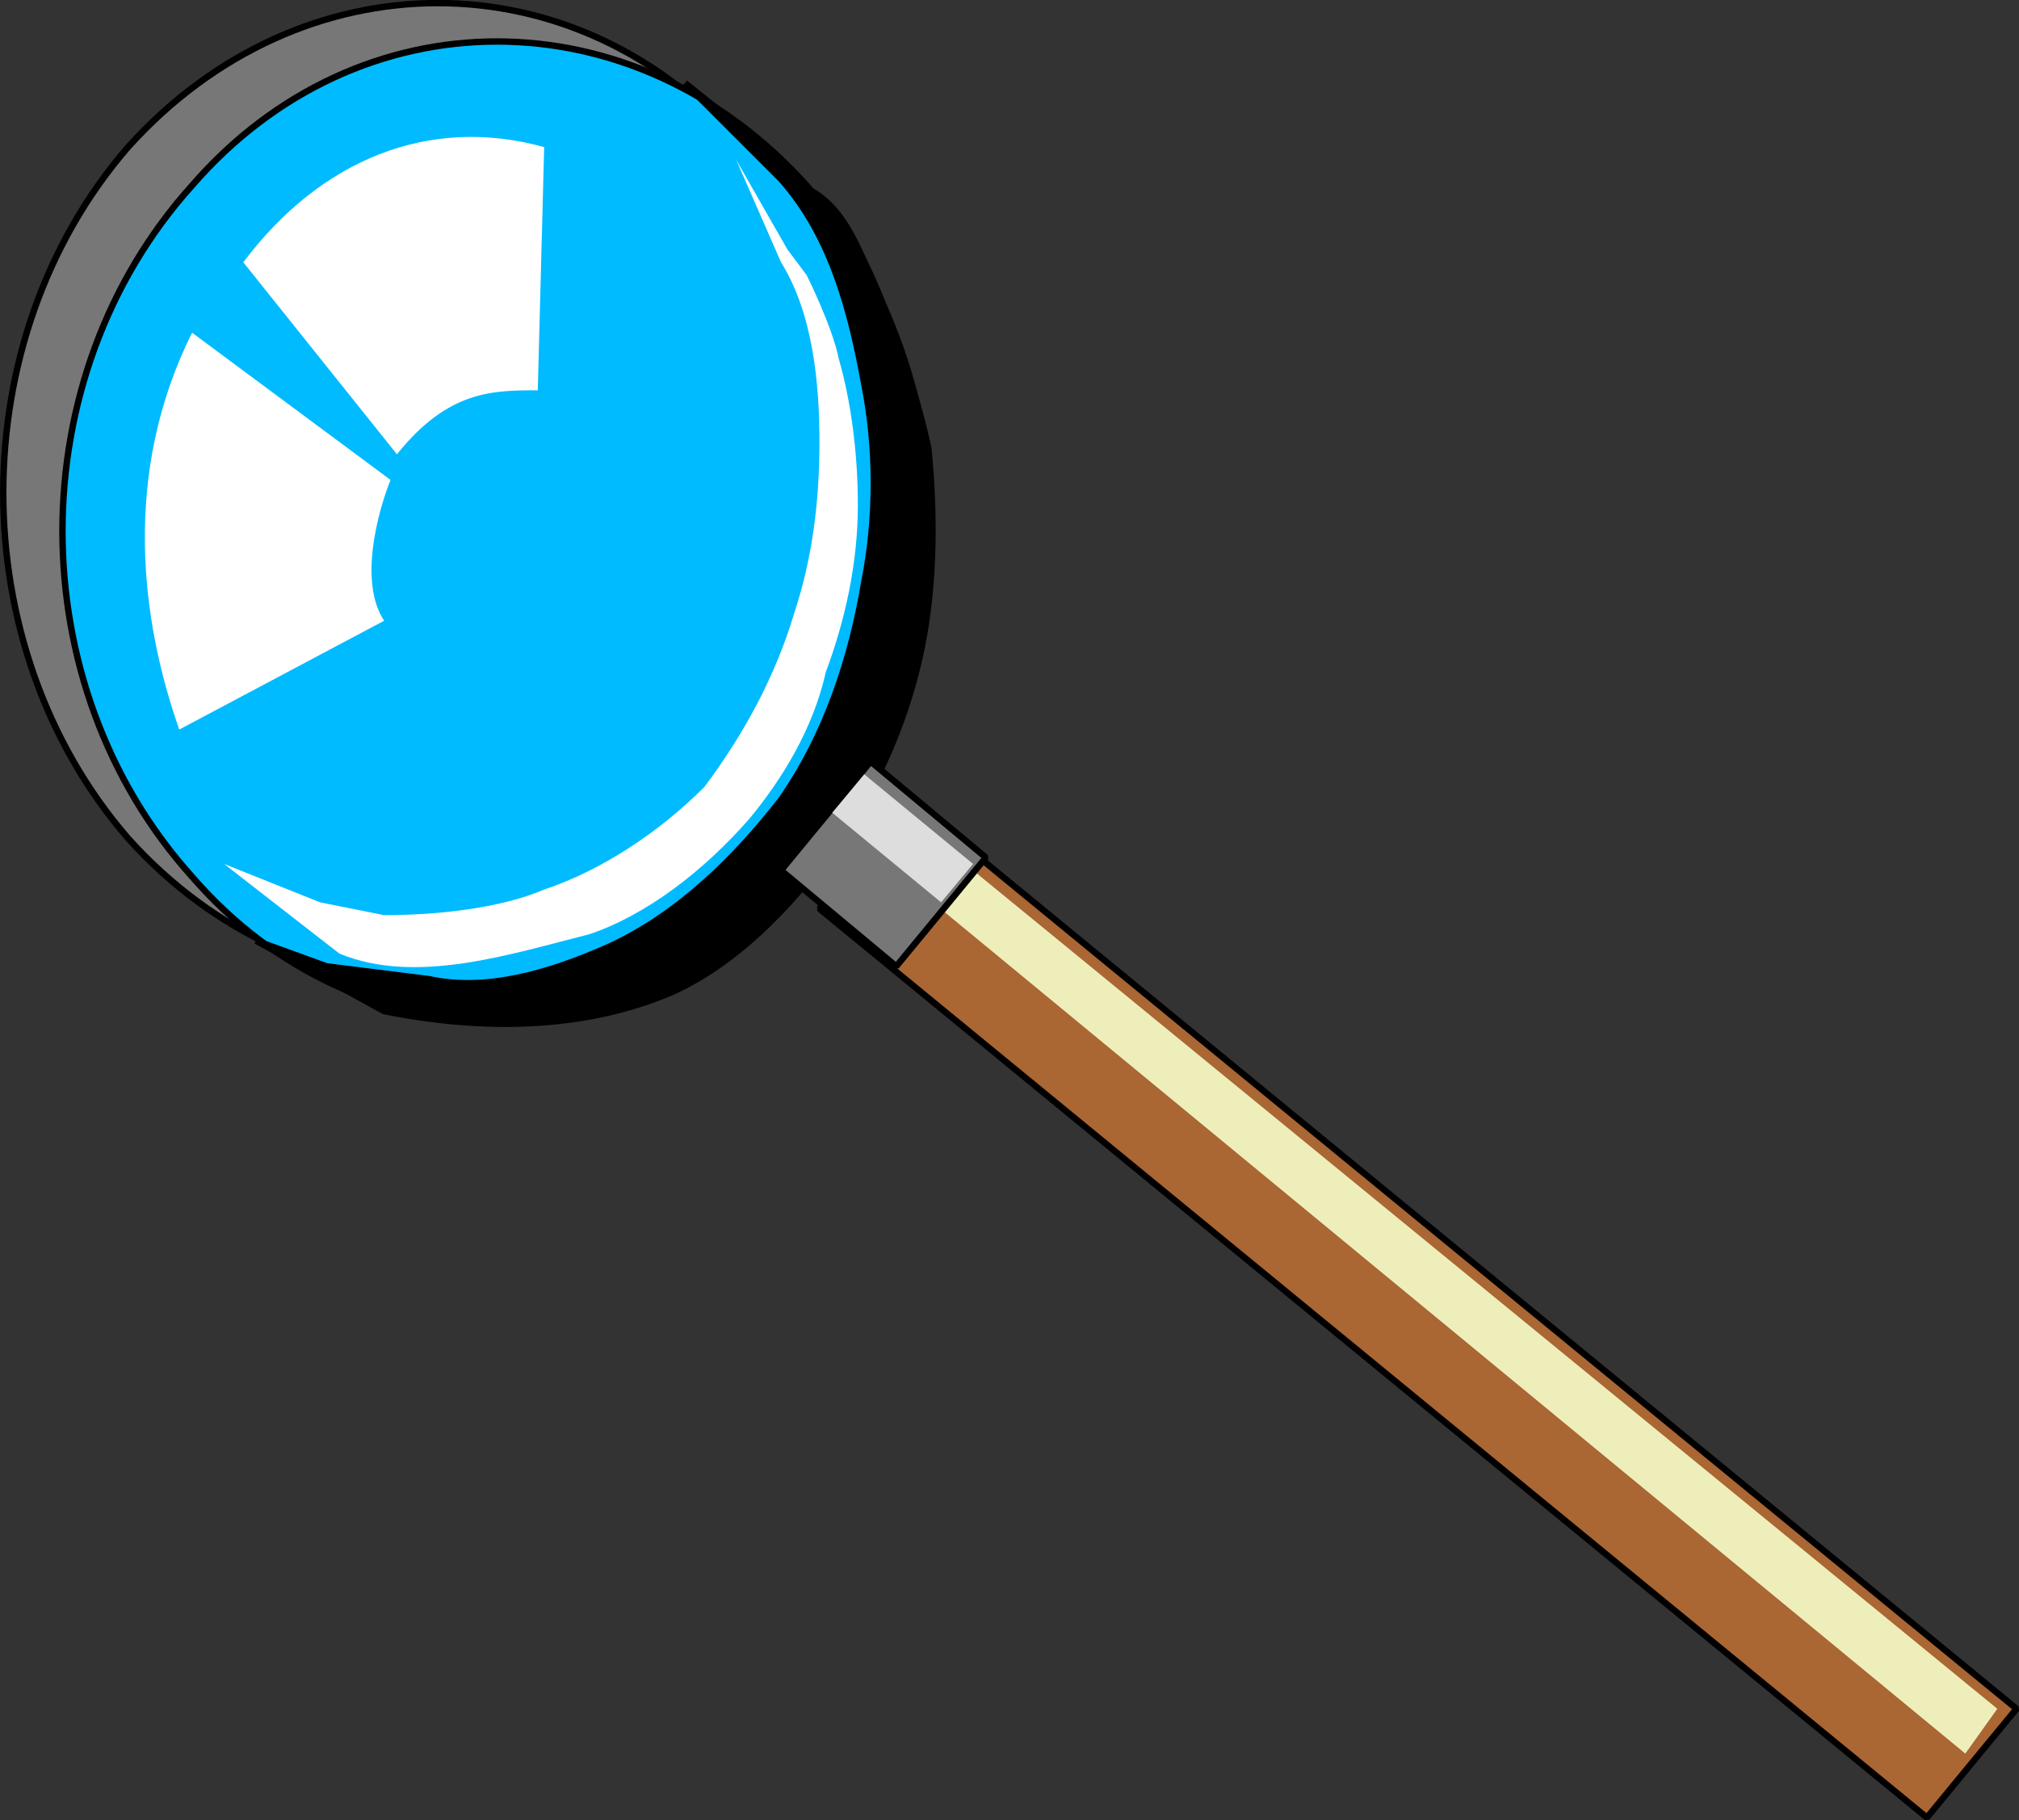
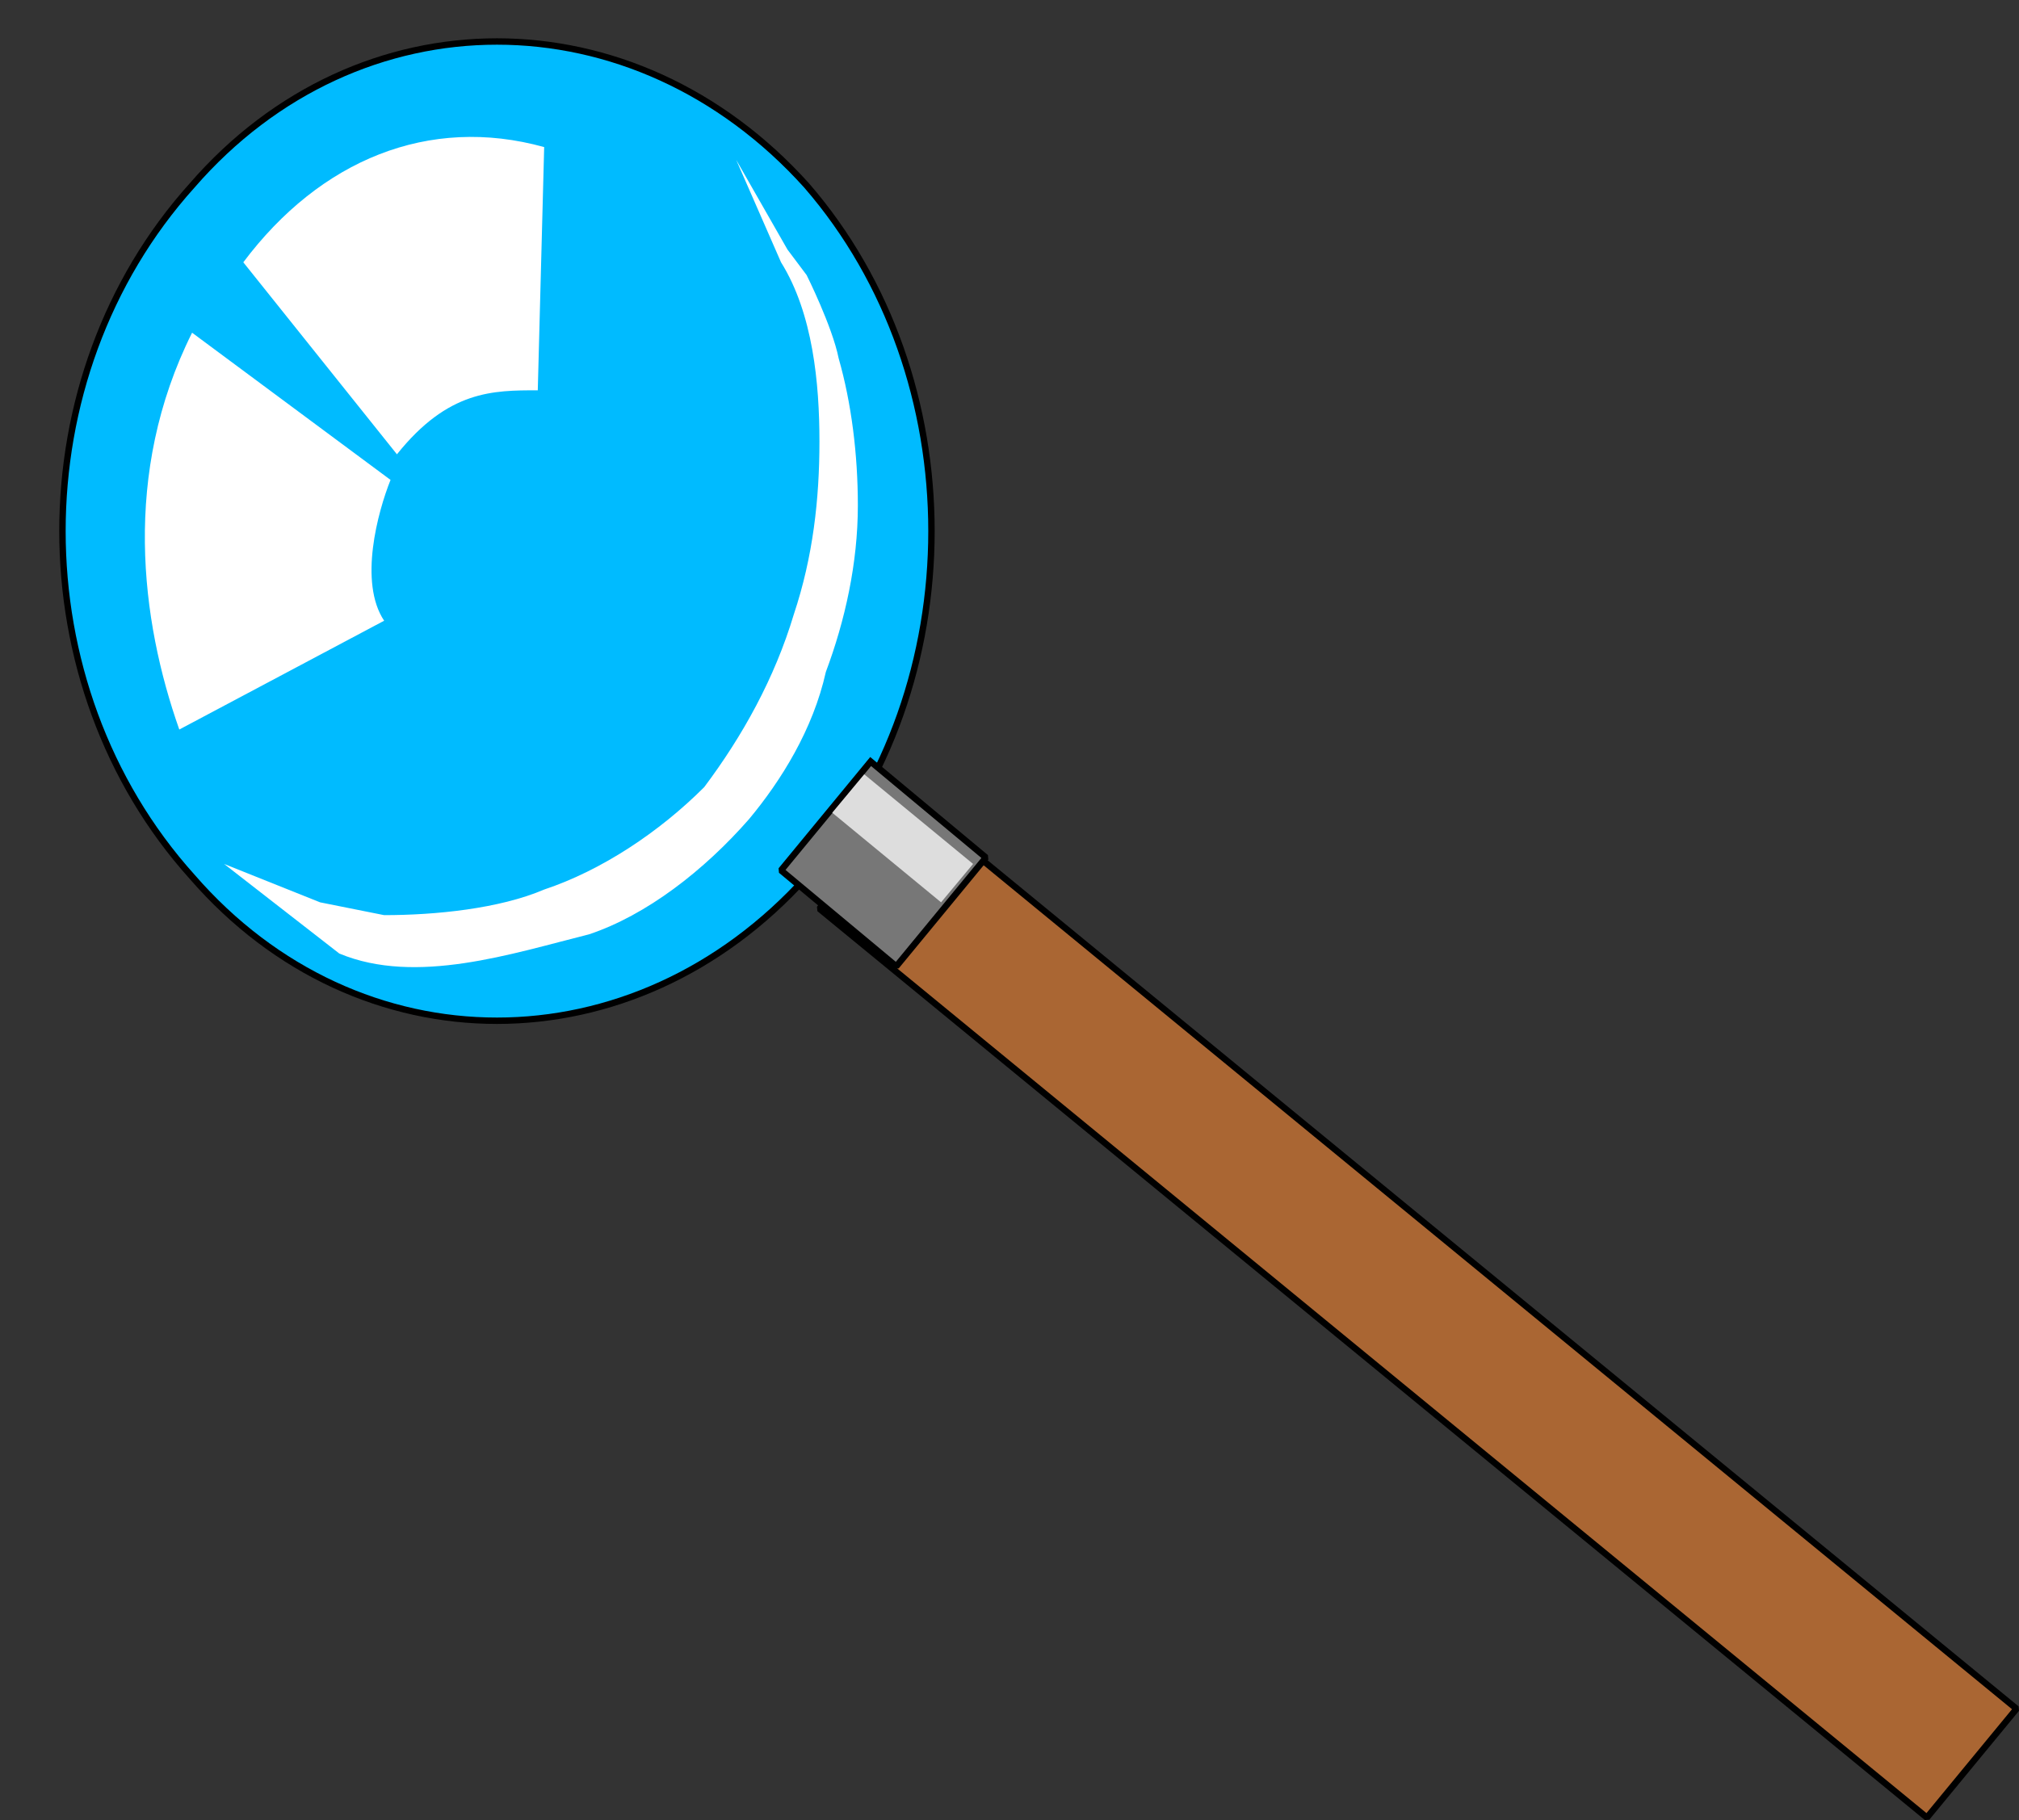
<svg xmlns="http://www.w3.org/2000/svg" width="315.393" height="284.368" version="1.2">
  <rect width="100%" height="100%" fill="#333333" stroke="none" />
  <g fill="none" fill-rule="evenodd" stroke="#000" stroke-linecap="square" stroke-linejoin="bevel" font-family="'Sans Serif'" font-size="12.5" font-weight="400">
-     <path fill="#777" stroke-linecap="butt" d="M116.007 130.982c-26 30-69 30-96 0-26-30-26-78 0-108 27-30 70-30 96 0 27 30 27 78 0 108" vector-effect="non-scaling-stroke" />
    <path fill="#0bf" stroke-linecap="butt" d="M126.007 136.982c-27 30-70 30-96 0-27-30-27-78 0-108 26-30 69-30 96 0 26 30 26 78 0 108" vector-effect="non-scaling-stroke" />
-     <path fill="#000" stroke-linecap="butt" d="m122.007 24.982-15-12 15 15c8 9 11 21 13 32 2 10 2 21 0 31-2 12-6 24-13 34-7 9-16 18-27 23-9 4-19 7-28 5l-16-2-11-4 20 11c15 3 31 3 45-3 11-5 20-15 27-25 6-9 10-19 12-29s2-21 1-31c-2-9-5-18-9-27-2-4-4-10-9-13" vector-effect="non-scaling-stroke" />
    <path fill="#fff" stroke="none" d="m123.007 38.982-8-14 7 16c5 8 6 19 6 28s-1 18-4 27c-3 10-8 19-14 27-7 7-16 13-25 16-7 3-17 4-25 4l-10-2-15-6 18 14c12 5 27 0 39-3 9-3 18-10 25-18 5-6 10-14 12-23 3-8 5-17 5-26 0-8-1-16-3-23-1-5-5-13-5-13m-41-20-1 38c-7 0-14 0-22 10l-24-30c12-16 29-23 47-18m-55 29 31 23c-2 5-5 16-1 22l-32 17c-6-17-9-40 2-62" />
    <path fill="#a63" stroke-linecap="butt" d="m142.007 124.982-14 17 173 142 14-17-173-142" vector-effect="non-scaling-stroke" />
-     <path fill="#eeb" stroke="none" d="m141.007 126.982-5 6 171 141 5-7-171-140" />
    <path fill="#777" stroke-linecap="butt" d="m136.007 118.982-14 17 18 15 14-17-18-15" vector-effect="non-scaling-stroke" />
    <path fill="#ddd" stroke="none" d="m135.007 120.982-5 6 17 14 5-6-17-14" />
  </g>
</svg>